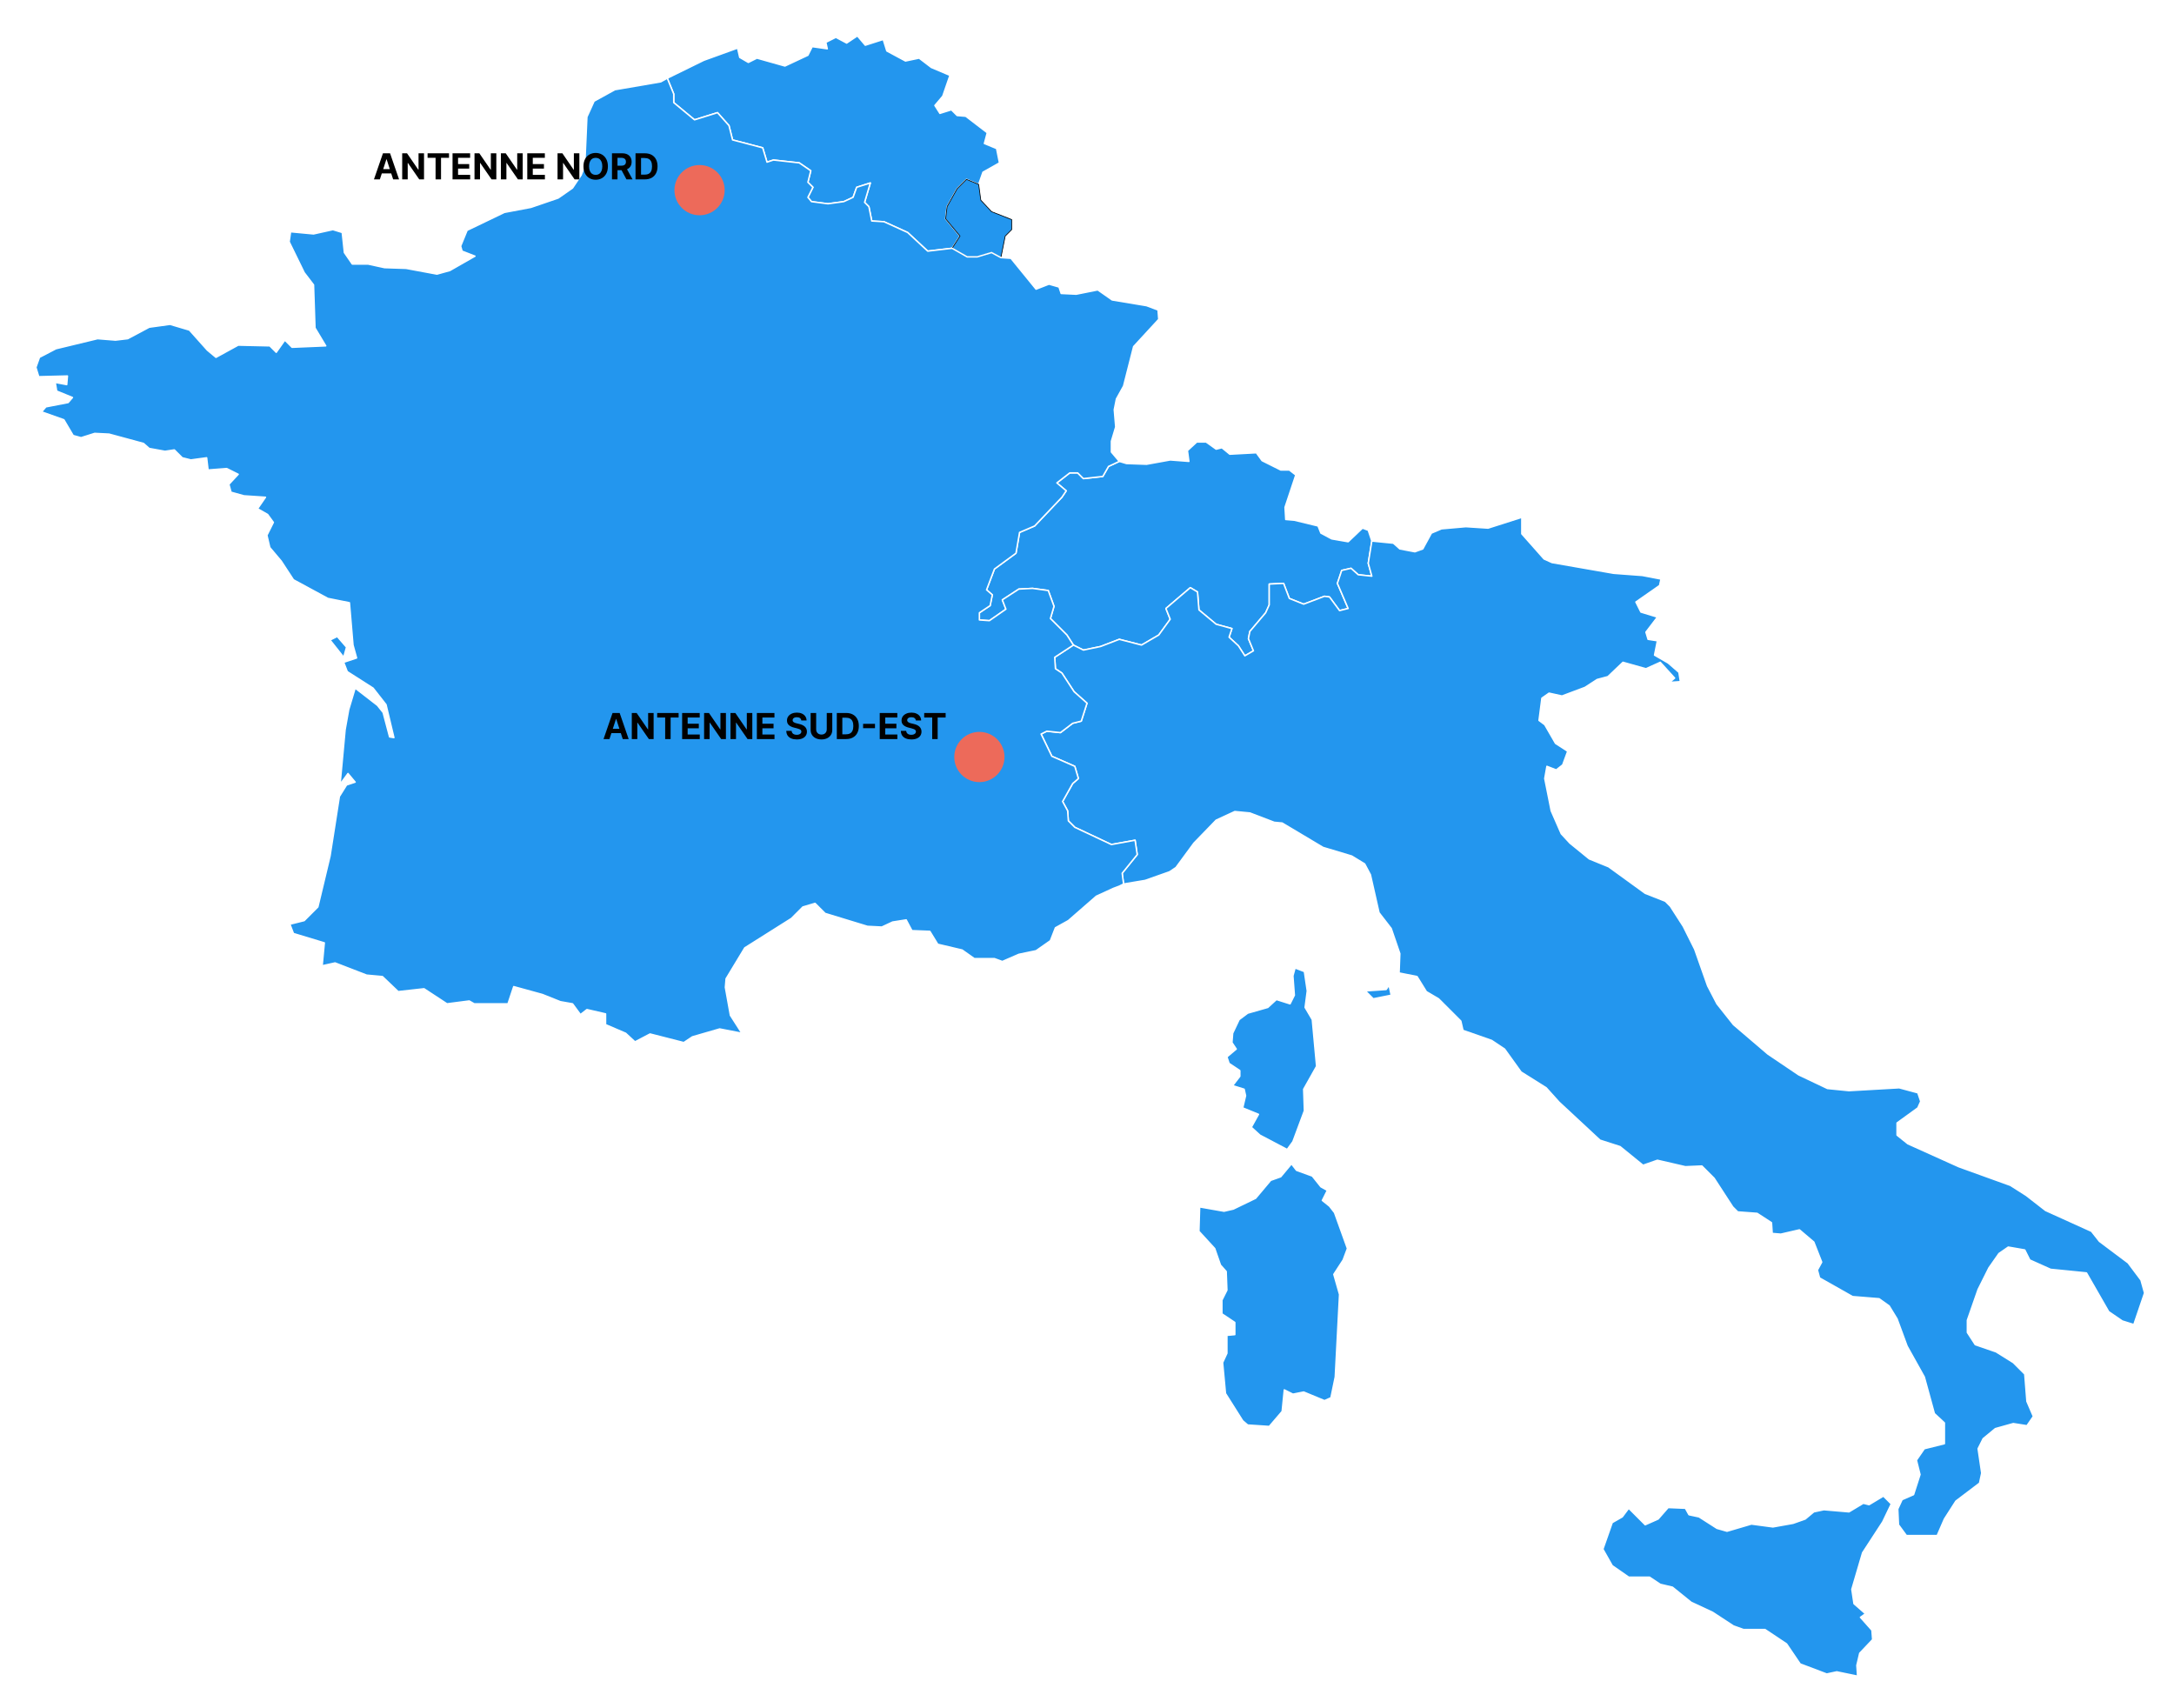
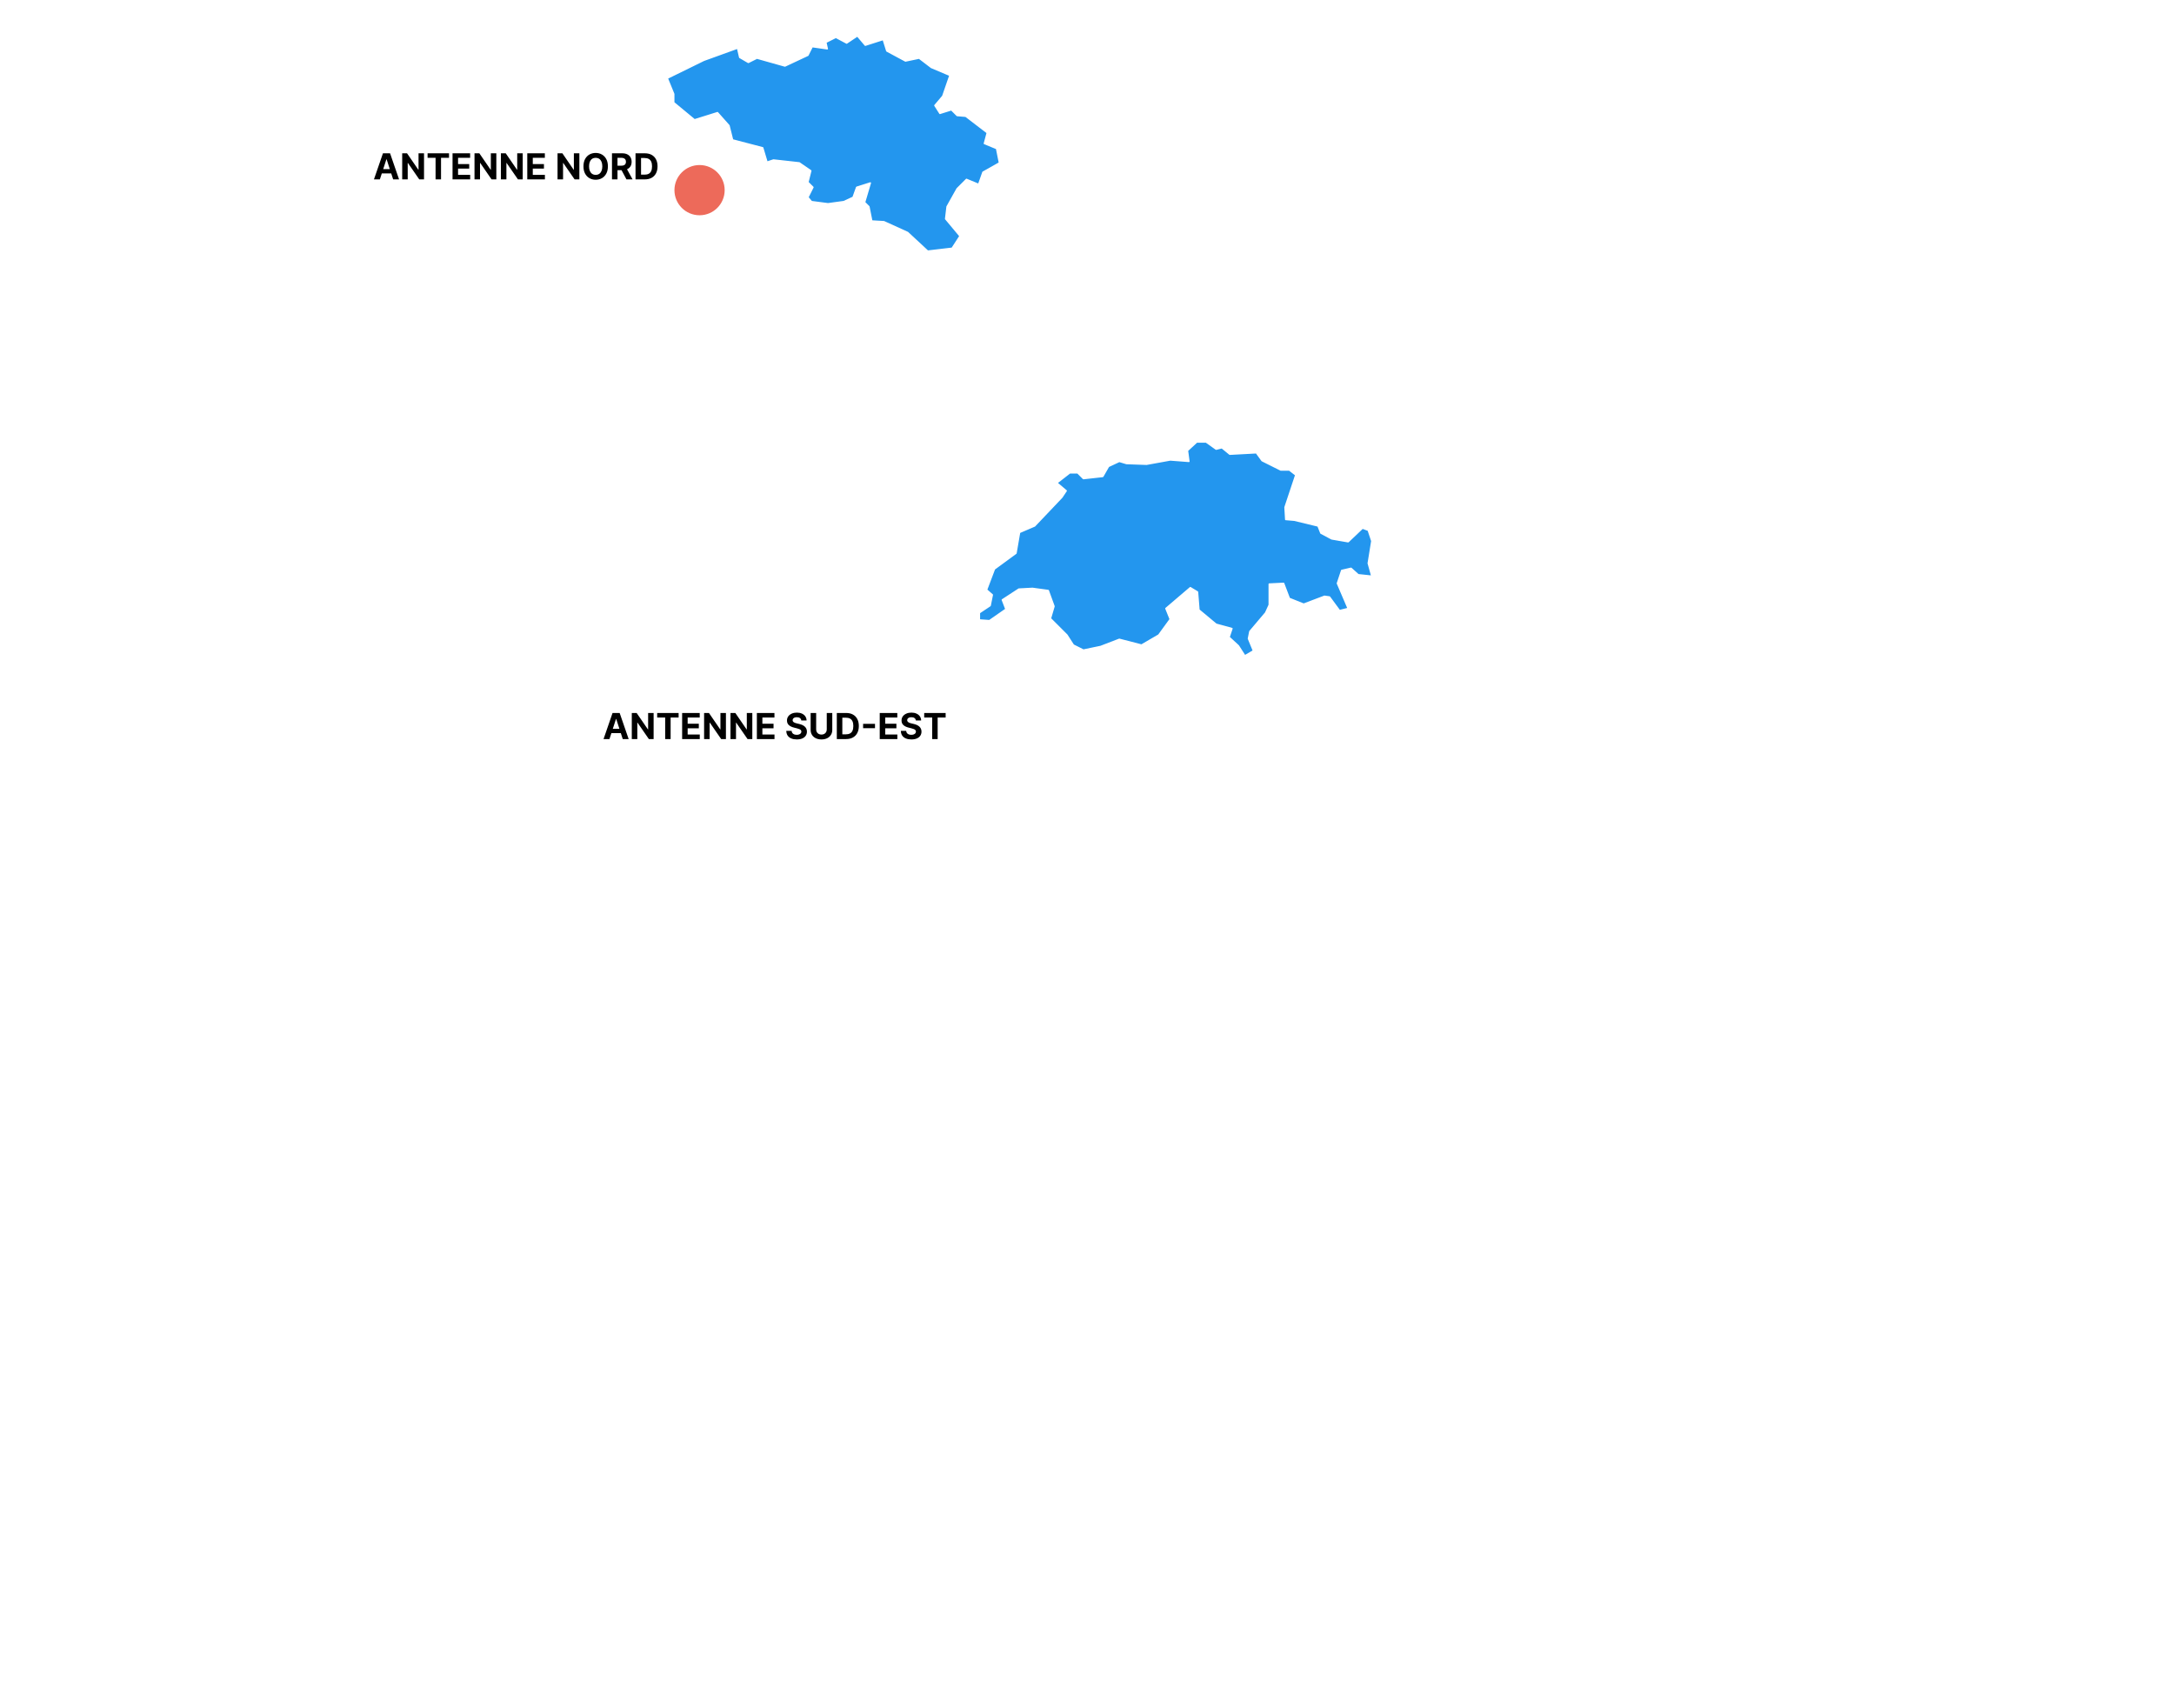
<svg xmlns="http://www.w3.org/2000/svg" width="303" height="238" viewBox="0 0 303 238" fill="none">
  <g filter="url(#filter0_d_547_358)">
    <path d="M131 11.8L132.6 11.3L133.4 12.1L134.6 12.2L137.6 14.5L137.2 16L138.9 16.7L139.3 18.7L137 20L136.4 21.7L134.7 21L133.4 22.3L132 24.8L131.8 26.5L133.8 28.9L132.7 30.6L129.3 31L126.5 28.4L123.2 26.9L121.5 26.8L121.1 24.8L120.5 24.2L121.3 21.5L119.4 22.1L118.9 23.5L117.6 24.1L115.4 24.4L113.1 24.1L112.6 23.5L113.3 22.1L112.6 21.4L113 19.8L111.4 18.7L107.8 18.3L106.9 18.6L106.3 16.6L102.1 15.5L101.6 13.5L100 11.7L96.8 12.7L93.9 10.3V9.1L93 6.9L98.1 4.4L102.8 2.7L103.1 4L104.3 4.7L105.5 4.1L109.4 5.2L112.6 3.7L113.2 2.5L115.3 2.8L115.1 1.9L116.5 1.2L118 2L119.5 1L120.6 2.3L123.1 1.5L123.6 3.1L126.2 4.5L128.1 4.1L129.8 5.4L132.4 6.5L131.4 9.4L130.3 10.7L131 11.8Z" fill="#2396EE" stroke="white" stroke-width="0.2" stroke-linecap="round" stroke-linejoin="round" />
    <path d="M175.1 59.1L175.9 60.2L178.5 61.5H179.7L180.6 62.2L179.6 65.2L179.1 66.7L179.2 68.4L180.4 68.5L183.7 69.3L184.1 70.3L185.6 71.1L187.9 71.5L189.9 69.6L190.7 69.9L191.2 71.4L190.7 74.5L191.2 76.3L189.3 76.1L188.3 75.2L187 75.5L186.4 77.3L187.9 80.8L186.7 81.1L185.3 79.2L184.6 79.1L181.7 80.2L179.7 79.4L178.9 77.3L176.9 77.4V80.3L176.4 81.4L174.2 84L174 85L174.7 86.7L173.5 87.4L172.6 86L171.3 84.8L171.7 83.6L169.5 83L167.1 81L166.9 78.5L165.9 77.9L162.5 80.8L163.1 82.3L161.5 84.5L159.1 85.9L156 85.1L153.4 86.1L151 86.6L149.6 85.9L148.7 84.5L146.4 82.2L146.9 80.5L146.1 78.3L143.9 78L142 78.1L139.7 79.6L140.2 80.9L137.9 82.5L136.5 82.4V81.4L138 80.4L138.3 78.9L137.5 78.2L138.6 75.3L141.6 73.1L142.1 70.2L144.2 69.3L148 65.3L148.6 64.4L147.3 63.3L149.1 61.9H150.2L151 62.7L153.7 62.4L154.5 61L156 60.3L157 60.6L159.8 60.7L163.1 60.1L165.7 60.3L165.5 58.8L166.8 57.6H168.1L169.5 58.6L170.3 58.4L171.4 59.3L175.1 59.1Z" fill="#2396EE" stroke="white" stroke-width="0.2" stroke-linecap="round" stroke-linejoin="round" />
-     <path d="M263.6 205.6L262.4 208.1L259.6 212.4L258.1 217.5L258.4 219.5L260 220.9L259.3 221.4L260.9 223.2L261 224.5L259.2 226.4L258.8 228.1L258.9 229.6L256 229L254.6 229.3L250.9 227.9L249 225.1L246 223.1H243L241.6 222.6L238.7 220.7L235.7 219.3L233.1 217.2L231.4 216.8L229.9 215.8H227L224.7 214.2L223.4 211.9L224.7 208.2L226.1 207.4L227 206.2L229.3 208.5L231.1 207.7L232.5 206.1L234.9 206.2L235.4 207.1L236.8 207.4L239.3 209L240.7 209.4L244.1 208.4L247.1 208.8L249.9 208.3L251.6 207.7L252.8 206.7L254.2 206.4L257.7 206.7L259.7 205.5L260.5 205.7L262.5 204.5L263.6 205.6ZM185.3 164.1L186 165L187.8 170L187.2 171.6L185.9 173.6L186.7 176.4L186.1 187.9L185.5 190.8L184.6 191.2L181.7 190L180.2 190.3L179 189.7L178.7 192.7L176.9 194.8L173.9 194.6L173.2 194L170.8 190.2L170.4 185.9L171 184.6V182.1L172.1 182V180.3L170.3 179.1V177.2L171 175.8L170.9 173.2L170.1 172.3L169.3 170L167.1 167.6L167.2 164.2L170.6 164.8L171.9 164.5L175 163L177.1 160.5L178.5 160L180 158.2L180.7 159.1L182.9 159.9L184.1 161.4L185 161.9L184.3 163.3L185.3 164.1ZM193.6 133.3L193.9 134.7L191.4 135.2L190.3 134.1L193.2 133.9L193.6 133.3ZM231.5 76.7L231.3 77.6L228 79.9L228.7 81.3L231 82L229.4 84.1L229.7 85.1L231 85.3L230.6 87.3L232.5 88.4L234 89.7L234.2 91L232.7 91.1L233.4 90.5L231.4 88.3L229.4 89.2L226.2 88.3L224.1 90.3L222.6 90.7L220.9 91.8L217.7 93L215.9 92.6L214.9 93.3L214.5 96.4L215.3 97L216.8 99.6L218.5 100.7L217.8 102.6L216.9 103.3L215.6 102.8L215.3 104.5L216.2 109L217.6 112.2L218.8 113.5L221.5 115.7L224.2 116.8L229.3 120.5L232.1 121.6L232.8 122.3L234.6 125.1L236.2 128.3L238 133.4L239.3 135.9L241.6 138.8L246.4 142.9L250.7 145.8L254.7 147.7L257.7 148L264.7 147.6L267.3 148.3L267.7 149.5L267.3 150.4L264.4 152.5V154.2L265.9 155.4L273 158.6L280.2 161.2L282.4 162.6L285.1 164.7L291.5 167.6L292.6 169L296.6 172L298.4 174.4L298.9 176.2L297.4 180.6L295.8 180.1L293.9 178.8L290.8 173.4L285.8 172.9L282.9 171.6L282.2 170.2L279.9 169.8L278.6 170.7L277.2 172.7L275.7 175.7L274.2 180V181.7L275.3 183.4L278.2 184.4L280.6 185.9L282.2 187.5L282.5 191.3L283.4 193.4L282.5 194.7L280.6 194.4L278.1 195.1L276.4 196.5L275.7 197.9L276.2 201.3L275.9 202.7L272.6 205.2L271 207.7L270 210H265.7L264.6 208.5L264.5 206.3L265.1 205L266.7 204.3L267.6 201.5L267.1 199.5L268.2 197.9L271 197.2V194.3L269.6 193L268.2 187.9L265.8 183.6L264.4 179.8L263.3 178L261.9 177L258.2 176.7L253.6 174.1L253.3 173L253.9 171.9L252.8 169.1L250.8 167.4L248.2 168L247 167.9L246.9 166.4L244.9 165.1L242.2 164.9L241.5 164.2L238.9 160.2L237.2 158.5L234.9 158.6L231 157.7L229 158.4L225.8 155.8L223 154.9L217.3 149.6L215.5 147.6L212 145.4L209.7 142.2L207.9 141L203.9 139.6L203.6 138.3L200.5 135.2L198.8 134.2L197.5 132.1L195 131.6L195.1 128.9L193.9 125.4L192.2 123.2L191 117.9L190.2 116.4L188.4 115.3L184.4 114.1L178.7 110.7L177.6 110.6L174.2 109.3L172.1 109.1L169.5 110.3L166.4 113.5L163.9 116.9L163 117.5L159.6 118.7L156.6 119.2L156.4 117.7L158.5 115.1L158.2 113.1L154.9 113.7L149.8 111.3L148.9 110.4L148.8 109L148.1 107.7L149.5 105.2L150.3 104.5L149.8 102.8L146.6 101.4L145.1 98.3L145.9 97.9L147.8 98.1L149.5 96.8L150.7 96.5L151.5 94L149.7 92.4L148 89.8L147.1 89.2L147 87.6L149.6 85.9L151 86.6L153.4 86.1L156 85.1L159.1 85.9L161.5 84.5L163.1 82.3L162.5 80.8L165.9 77.9L166.9 78.5L167.1 81L169.5 83L171.7 83.6L171.3 84.8L172.6 86L173.5 87.4L174.7 86.7L174 85L174.2 84L176.4 81.4L176.9 80.3V77.4L178.9 77.3L179.7 79.4L181.7 80.2L184.6 79.1L185.3 79.2L186.7 81.1L187.9 80.8L186.4 77.3L187 75.5L188.3 75.2L189.3 76.1L191.2 76.3L190.7 74.5L191.2 71.4L194.2 71.7L195.1 72.5L197.2 72.9L198.3 72.5L199.5 70.3L200.9 69.7L204.3 69.4L207.4 69.6L212.1 68.1V70.4L215.2 73.9L216.3 74.4L224.9 75.9L228.9 76.2L231.5 76.7Z" fill="#2396EE" stroke="white" stroke-width="0.2" stroke-linecap="round" stroke-linejoin="round" />
-     <path d="M136.4 21.7L136.7 23.9L138.2 25.5L141 26.6V28L140.1 28.9L139.5 31.9L138.2 31.2L136.2 31.8H134.8L132.7 30.6L133.8 28.9L131.8 26.5L132 24.8L133.4 22.3L134.7 21L136.4 21.7Z" fill="#2396EE" stroke="black" stroke-width="0.1" stroke-linecap="round" stroke-linejoin="round" />
-     <path d="M182.2 134.1L181.9 136.4L182.9 138.1L183.5 144.6L181.7 147.8L181.8 150.8L180.2 155.1L179.4 156.2L175.6 154.2L174.4 153.1L175.4 151.3L173.2 150.4L173.6 148.7L173.4 147.8L171.8 147.3L172.8 146V145.2L171.3 144.2L171 143.3L172.3 142.2L171.7 141.3L171.8 140L172.7 138.1L173.9 137.2L176.7 136.4L177.9 135.3L179.8 135.9L180.4 134.7L180.2 132L180.5 130.9L181.8 131.4L182.2 134.1ZM48.3 86.2L47.9 87.6L46 85.2L47 84.7L48.3 86.2ZM132.7 30.6L134.8 31.8H136.2L138.2 31.2L139.5 31.9L140.9 32L144.4 36.3L146.2 35.6L147.6 36L147.9 36.9L150 37L153 36.4L155 37.8L159.8 38.6L161.4 39.2L161.5 40.5L158 44.3L156.6 49.8L155.6 51.6L155.3 53.1L155.5 55.5L154.9 57.5V59L156 60.3L154.5 61L153.7 62.4L151 62.7L150.2 61.9H149.1L147.3 63.3L148.6 64.4L148 65.3L144.2 69.3L142.1 70.2L141.6 73.1L138.6 75.3L137.5 78.2L138.3 78.9L138 80.4L136.5 81.4V82.4L137.9 82.5L140.2 80.9L139.7 79.6L142 78.1L143.9 78L146.1 78.3L146.9 80.5L146.4 82.2L148.7 84.5L149.6 85.9L147 87.6L147.1 89.2L148 89.8L149.7 92.4L151.5 94L150.7 96.5L149.5 96.8L147.8 98.1L145.9 97.9L145.1 98.3L146.6 101.4L149.8 102.8L150.3 104.5L149.5 105.2L148.1 107.7L148.8 109L148.9 110.4L149.8 111.3L154.9 113.7L158.2 113.1L158.5 115.1L156.4 117.7L156.6 119.2L156 119.5L155.2 119.8L152.8 120.9L148.9 124.3L147.1 125.3L146.4 127.1L144.4 128.5L142 129L139.7 130L138.6 129.6H135.8L134.1 128.4L130.7 127.6L129.6 125.8L127.1 125.7L126.3 124.2L124.4 124.5L122.9 125.2L120.9 125.1L115 123.3L113.6 121.9L111.9 122.4L110.3 124L103.8 128.1L101.2 132.4L101.1 133.6L101.8 137.5L103.4 140L100.3 139.4L96.5 140.5L95.3 141.3L90.6 140.1L88.5 141.2L87.2 140L84.4 138.8V137.3L81.8 136.7L80.9 137.4L79.8 135.9L78.1 135.6L75.6 134.6L71.6 133.5L70.8 135.9H66.1L65.4 135.5L62.3 135.9L59.1 133.8L55.5 134.2L53.3 132.1L51.1 131.9L46.7 130.2L44.9 130.6L45.2 127.4L40.9 126.1L40.4 124.8L42.4 124.3L44.3 122.4L46 115.3L47.3 107L48.3 105.4L49.5 105L48.5 103.8L47.4 105.3L48.1 97.7L48.6 94.9L49.5 91.9L52.6 94.3L53.4 95.3L54.3 98.7L54.9 98.8L53.8 94.2L52 91.9L48.4 89.6L47.9 88.3L49.7 87.7L49.2 85.9L48.7 80L45.7 79.4L40.9 76.8L39.2 74.2L37.6 72.3L37.2 70.6L38.1 68.8L37.3 67.7L35.9 66.9L37 65.3L34 65.1L32.2 64.6L31.9 63.5L33.2 62.1L31.6 61.3L29 61.5L28.8 59.8L26.6 60.1L25.4 59.8L24.3 58.7L23 58.9L20.8 58.5L20 57.8L15.2 56.5L13.2 56.4L11.3 57L10.2 56.7L8.9 54.5L5.8 53.4L6.4 52.7L9.5 52.1L10.1 51.4L7.9 50.5L7.7 49.3L9.3 49.6L9.4 48.4L5.4 48.5L5 47.2L5.5 45.8L7.8 44.6L13.6 43.2L16.1 43.4L17.8 43.2L20.8 41.6L23.7 41.2L26.4 42L28.9 44.8L30.1 45.8L33.2 44.1L37.6 44.2L38.5 45.1L39.7 43.4L40.7 44.4L45.4 44.2L43.9 41.7L43.7 35.7L42.4 34L40.3 29.7L40.5 28.3L43.7 28.6L46.4 28L47.7 28.4L48 31.2L49.1 32.8H51.3L53.6 33.3L56.6 33.4L60.9 34.2L62.7 33.7L66.2 31.7L64.4 31L64.2 30.3L65.1 28.1L70.3 25.6L74 24.9L77.8 23.6L79.8 22.2L81 20.4L81.5 19.1L81.8 12.3L82.8 10.1L85.7 8.5L92.1 7.4L93 6.9L93.9 9.1V10.3L96.8 12.7L100 11.7L101.6 13.5L102.1 15.5L106.3 16.6L106.9 18.6L107.8 18.3L111.4 18.7L113 19.8L112.6 21.4L113.3 22.1L112.6 23.5L113.1 24.1L115.4 24.4L117.6 24.1L118.9 23.5L119.4 22.1L121.3 21.5L120.5 24.2L121.1 24.8L121.5 26.8L123.2 26.9L126.5 28.4L129.3 31L132.7 30.6Z" fill="#2396EE" stroke="white" stroke-width="0.2" stroke-linecap="round" stroke-linejoin="round" />
    <g filter="url(#filter1_d_547_358)">
      <circle cx="97.5" cy="18.5" r="3.5" fill="#ED6A5A" />
    </g>
    <path d="M52.943 21H52.119L53.374 17.364H54.365L55.619 21H54.795L53.884 18.195H53.855L52.943 21ZM52.891 19.571H54.837V20.171H52.891V19.571ZM59.098 17.364V21H58.434L56.852 18.711H56.825V21H56.056V17.364H56.731L58.301 19.651H58.333V17.364H59.098ZM59.594 17.997V17.364H62.581V17.997H61.468V21H60.708V17.997H59.594ZM63.073 21V17.364H65.523V17.997H63.842V18.864H65.397V19.498H63.842V20.366H65.53V21H63.073ZM69.176 17.364V21H68.512L66.93 18.711H66.903V21H66.134V17.364H66.809L68.379 19.651H68.411V17.364H69.176ZM72.853 17.364V21H72.189L70.607 18.711H70.58V21H69.811V17.364H70.486L72.055 19.651H72.087V17.364H72.853ZM73.488 21V17.364H75.938V17.997H74.257V18.864H75.812V19.498H74.257V20.366H75.945V21H73.488ZM80.748 17.364V21H80.084L78.502 18.711H78.475V21H77.707V17.364H78.381L79.951 19.651H79.983V17.364H80.748ZM84.725 19.182C84.725 19.578 84.65 19.916 84.5 20.194C84.35 20.472 84.147 20.684 83.889 20.831C83.632 20.977 83.343 21.05 83.022 21.05C82.699 21.05 82.409 20.976 82.152 20.829C81.895 20.683 81.692 20.47 81.543 20.192C81.394 19.914 81.32 19.577 81.32 19.182C81.32 18.785 81.394 18.448 81.543 18.17C81.692 17.892 81.895 17.68 82.152 17.534C82.409 17.387 82.699 17.314 83.022 17.314C83.343 17.314 83.632 17.387 83.889 17.534C84.147 17.68 84.35 17.892 84.5 18.17C84.65 18.448 84.725 18.785 84.725 19.182ZM83.946 19.182C83.946 18.925 83.907 18.708 83.83 18.532C83.754 18.356 83.647 18.222 83.509 18.131C83.37 18.04 83.208 17.994 83.022 17.994C82.836 17.994 82.674 18.04 82.536 18.131C82.397 18.222 82.29 18.356 82.213 18.532C82.137 18.708 82.099 18.925 82.099 19.182C82.099 19.439 82.137 19.655 82.213 19.832C82.29 20.008 82.397 20.142 82.536 20.233C82.674 20.324 82.836 20.37 83.022 20.37C83.208 20.37 83.37 20.324 83.509 20.233C83.647 20.142 83.754 20.008 83.83 19.832C83.907 19.655 83.946 19.439 83.946 19.182ZM85.295 21V17.364H86.729C87.004 17.364 87.238 17.413 87.432 17.511C87.628 17.608 87.776 17.746 87.878 17.925C87.981 18.102 88.032 18.311 88.032 18.552C88.032 18.793 87.98 19.001 87.876 19.175C87.772 19.348 87.621 19.48 87.424 19.572C87.227 19.665 86.989 19.711 86.71 19.711H85.749V19.093H86.585C86.732 19.093 86.854 19.073 86.951 19.033C87.048 18.992 87.12 18.932 87.168 18.852C87.216 18.771 87.241 18.671 87.241 18.552C87.241 18.431 87.216 18.329 87.168 18.246C87.12 18.163 87.048 18.101 86.949 18.058C86.852 18.014 86.73 17.992 86.582 17.992H86.063V21H85.295ZM87.258 19.345L88.162 21H87.313L86.429 19.345H87.258ZM89.865 21H88.576V17.364H89.876C90.241 17.364 90.556 17.436 90.82 17.582C91.084 17.726 91.287 17.934 91.429 18.205C91.572 18.476 91.644 18.801 91.644 19.178C91.644 19.557 91.572 19.883 91.429 20.155C91.287 20.427 91.083 20.636 90.817 20.782C90.551 20.927 90.234 21 89.865 21ZM89.345 20.341H89.833C90.06 20.341 90.251 20.301 90.406 20.221C90.563 20.139 90.68 20.013 90.758 19.842C90.837 19.671 90.877 19.449 90.877 19.178C90.877 18.91 90.837 18.69 90.758 18.52C90.68 18.349 90.563 18.224 90.408 18.143C90.253 18.063 90.062 18.022 89.835 18.022H89.345V20.341Z" fill="black" />
    <g filter="url(#filter2_d_547_358)">
-       <circle cx="136.5" cy="97.5" r="3.5" fill="#ED6A5A" />
-     </g>
+       </g>
    <path d="M84.943 99H84.119L85.374 95.364H86.365L87.619 99H86.795L85.884 96.195H85.856L84.943 99ZM84.891 97.571H86.837V98.171H84.891V97.571ZM91.098 95.364V99H90.434L88.852 96.711H88.825V99H88.056V95.364H88.731L90.301 97.651H90.333V95.364H91.098ZM91.594 95.998V95.364H94.581V95.998H93.468V99H92.708V95.998H91.594ZM95.073 99V95.364H97.523V95.998H95.842V96.864H97.397V97.498H95.842V98.366H97.53V99H95.073ZM101.176 95.364V99H100.512L98.93 96.711H98.903V99H98.134V95.364H98.809L100.379 97.651H100.411V95.364H101.176ZM104.853 95.364V99H104.189L102.607 96.711H102.58V99H101.811V95.364H102.486L104.055 97.651H104.087V95.364H104.853ZM105.488 99V95.364H107.938V95.998H106.257V96.864H107.812V97.498H106.257V98.366H107.945V99H105.488ZM111.679 96.409C111.665 96.266 111.604 96.155 111.496 96.076C111.389 95.996 111.243 95.957 111.058 95.957C110.932 95.957 110.826 95.974 110.74 96.01C110.654 96.044 110.587 96.092 110.541 96.154C110.496 96.215 110.474 96.285 110.474 96.363C110.471 96.428 110.485 96.485 110.515 96.534C110.545 96.582 110.587 96.624 110.641 96.66C110.694 96.694 110.755 96.724 110.825 96.75C110.895 96.775 110.97 96.796 111.049 96.814L111.376 96.892C111.534 96.928 111.68 96.975 111.812 97.034C111.945 97.094 112.06 97.166 112.157 97.253C112.254 97.339 112.329 97.441 112.382 97.558C112.437 97.675 112.465 97.81 112.466 97.961C112.465 98.184 112.408 98.377 112.295 98.54C112.184 98.702 112.023 98.828 111.812 98.918C111.603 99.007 111.35 99.052 111.054 99.052C110.761 99.052 110.505 99.007 110.287 98.916C110.071 98.827 109.901 98.693 109.779 98.517C109.659 98.34 109.595 98.12 109.589 97.858H110.333C110.342 97.98 110.377 98.082 110.438 98.164C110.501 98.244 110.584 98.305 110.689 98.347C110.794 98.387 110.913 98.407 111.045 98.407C111.176 98.407 111.289 98.388 111.385 98.35C111.482 98.312 111.557 98.26 111.61 98.192C111.663 98.125 111.69 98.047 111.69 97.96C111.69 97.878 111.666 97.809 111.617 97.754C111.57 97.698 111.5 97.651 111.408 97.612C111.317 97.572 111.205 97.537 111.072 97.505L110.676 97.406C110.37 97.331 110.127 97.214 109.95 97.056C109.772 96.897 109.684 96.683 109.685 96.415C109.684 96.195 109.743 96.002 109.861 95.838C109.981 95.673 110.145 95.545 110.353 95.452C110.561 95.36 110.798 95.314 111.063 95.314C111.333 95.314 111.569 95.36 111.77 95.452C111.972 95.545 112.13 95.673 112.242 95.838C112.355 96.002 112.413 96.193 112.416 96.409H111.679ZM115.229 95.364H115.998V97.725C115.998 97.99 115.935 98.222 115.808 98.421C115.682 98.62 115.507 98.775 115.281 98.886C115.055 98.996 114.791 99.052 114.491 99.052C114.189 99.052 113.925 98.996 113.699 98.886C113.473 98.775 113.297 98.62 113.171 98.421C113.046 98.222 112.983 97.99 112.983 97.725V95.364H113.752V97.659C113.752 97.798 113.782 97.921 113.842 98.029C113.904 98.136 113.99 98.221 114.102 98.283C114.213 98.344 114.343 98.375 114.491 98.375C114.64 98.375 114.769 98.344 114.879 98.283C114.991 98.221 115.076 98.136 115.137 98.029C115.198 97.921 115.229 97.798 115.229 97.659V95.364ZM117.92 99H116.631V95.364H117.93C118.296 95.364 118.611 95.436 118.875 95.582C119.139 95.726 119.342 95.934 119.484 96.205C119.627 96.476 119.699 96.801 119.699 97.178C119.699 97.557 119.627 97.883 119.484 98.155C119.342 98.427 119.138 98.636 118.871 98.782C118.606 98.927 118.289 99 117.92 99ZM117.399 98.341H117.888C118.115 98.341 118.306 98.301 118.461 98.221C118.617 98.139 118.735 98.013 118.813 97.842C118.892 97.671 118.932 97.449 118.932 97.178C118.932 96.91 118.892 96.69 118.813 96.519C118.735 96.349 118.618 96.224 118.463 96.143C118.308 96.063 118.117 96.022 117.889 96.022H117.399V98.341ZM121.953 96.882V97.482H120.295V96.882H121.953ZM122.612 99V95.364H125.062V95.998H123.381V96.864H124.936V97.498H123.381V98.366H125.069V99H122.612ZM127.646 96.409C127.632 96.266 127.571 96.155 127.463 96.076C127.356 95.996 127.209 95.957 127.025 95.957C126.899 95.957 126.793 95.974 126.707 96.01C126.62 96.044 126.554 96.092 126.508 96.154C126.463 96.215 126.441 96.285 126.441 96.363C126.438 96.428 126.452 96.485 126.481 96.534C126.512 96.582 126.554 96.624 126.607 96.66C126.661 96.694 126.722 96.724 126.792 96.75C126.862 96.775 126.936 96.796 127.016 96.814L127.343 96.892C127.501 96.928 127.647 96.975 127.779 97.034C127.912 97.094 128.027 97.166 128.124 97.253C128.221 97.339 128.296 97.441 128.349 97.558C128.404 97.675 128.432 97.81 128.433 97.961C128.432 98.184 128.375 98.377 128.262 98.54C128.151 98.702 127.99 98.828 127.779 98.918C127.57 99.007 127.317 99.052 127.021 99.052C126.728 99.052 126.472 99.007 126.254 98.916C126.037 98.827 125.868 98.693 125.746 98.517C125.626 98.34 125.562 98.12 125.556 97.858H126.3C126.309 97.98 126.343 98.082 126.405 98.164C126.468 98.244 126.551 98.305 126.655 98.347C126.761 98.387 126.88 98.407 127.012 98.407C127.142 98.407 127.256 98.388 127.351 98.35C127.448 98.312 127.524 98.26 127.577 98.192C127.63 98.125 127.657 98.047 127.657 97.96C127.657 97.878 127.633 97.809 127.584 97.754C127.537 97.698 127.467 97.651 127.374 97.612C127.283 97.572 127.171 97.537 127.039 97.505L126.643 97.406C126.336 97.331 126.094 97.214 125.917 97.056C125.739 96.897 125.651 96.683 125.652 96.415C125.651 96.195 125.71 96.002 125.828 95.838C125.948 95.673 126.111 95.545 126.32 95.452C126.528 95.36 126.765 95.314 127.03 95.314C127.3 95.314 127.535 95.36 127.737 95.452C127.939 95.545 128.097 95.673 128.209 95.838C128.321 96.002 128.379 96.193 128.383 96.409H127.646ZM128.811 95.998V95.364H131.798V95.998H130.685V99H129.925V95.998H128.811Z" fill="black" />
  </g>
  <defs>
    <filter id="filter0_d_547_358" x="0.9" y="0.9" width="302.1" height="236.8" filterUnits="userSpaceOnUse" color-interpolation-filters="sRGB">
      <feFlood flood-opacity="0" result="BackgroundImageFix" />
      <feColorMatrix in="SourceAlpha" type="matrix" values="0 0 0 0 0 0 0 0 0 0 0 0 0 0 0 0 0 0 127 0" result="hardAlpha" />
      <feOffset dy="4" />
      <feGaussianBlur stdDeviation="2" />
      <feComposite in2="hardAlpha" operator="out" />
      <feColorMatrix type="matrix" values="0 0 0 0 0 0 0 0 0 0 0 0 0 0 0 0 0 0 0.25 0" />
      <feBlend mode="normal" in2="BackgroundImageFix" result="effect1_dropShadow_547_358" />
      <feBlend mode="normal" in="SourceGraphic" in2="effect1_dropShadow_547_358" result="shape" />
    </filter>
    <filter id="filter1_d_547_358" x="90" y="15" width="15" height="15" filterUnits="userSpaceOnUse" color-interpolation-filters="sRGB">
      <feFlood flood-opacity="0" result="BackgroundImageFix" />
      <feColorMatrix in="SourceAlpha" type="matrix" values="0 0 0 0 0 0 0 0 0 0 0 0 0 0 0 0 0 0 127 0" result="hardAlpha" />
      <feOffset dy="4" />
      <feGaussianBlur stdDeviation="2" />
      <feComposite in2="hardAlpha" operator="out" />
      <feColorMatrix type="matrix" values="0 0 0 0 0 0 0 0 0 0 0 0 0 0 0 0 0 0 0.25 0" />
      <feBlend mode="normal" in2="BackgroundImageFix" result="effect1_dropShadow_547_358" />
      <feBlend mode="normal" in="SourceGraphic" in2="effect1_dropShadow_547_358" result="shape" />
    </filter>
    <filter id="filter2_d_547_358" x="129" y="94" width="15" height="15" filterUnits="userSpaceOnUse" color-interpolation-filters="sRGB">
      <feFlood flood-opacity="0" result="BackgroundImageFix" />
      <feColorMatrix in="SourceAlpha" type="matrix" values="0 0 0 0 0 0 0 0 0 0 0 0 0 0 0 0 0 0 127 0" result="hardAlpha" />
      <feOffset dy="4" />
      <feGaussianBlur stdDeviation="2" />
      <feComposite in2="hardAlpha" operator="out" />
      <feColorMatrix type="matrix" values="0 0 0 0 0 0 0 0 0 0 0 0 0 0 0 0 0 0 0.25 0" />
      <feBlend mode="normal" in2="BackgroundImageFix" result="effect1_dropShadow_547_358" />
      <feBlend mode="normal" in="SourceGraphic" in2="effect1_dropShadow_547_358" result="shape" />
    </filter>
  </defs>
</svg>